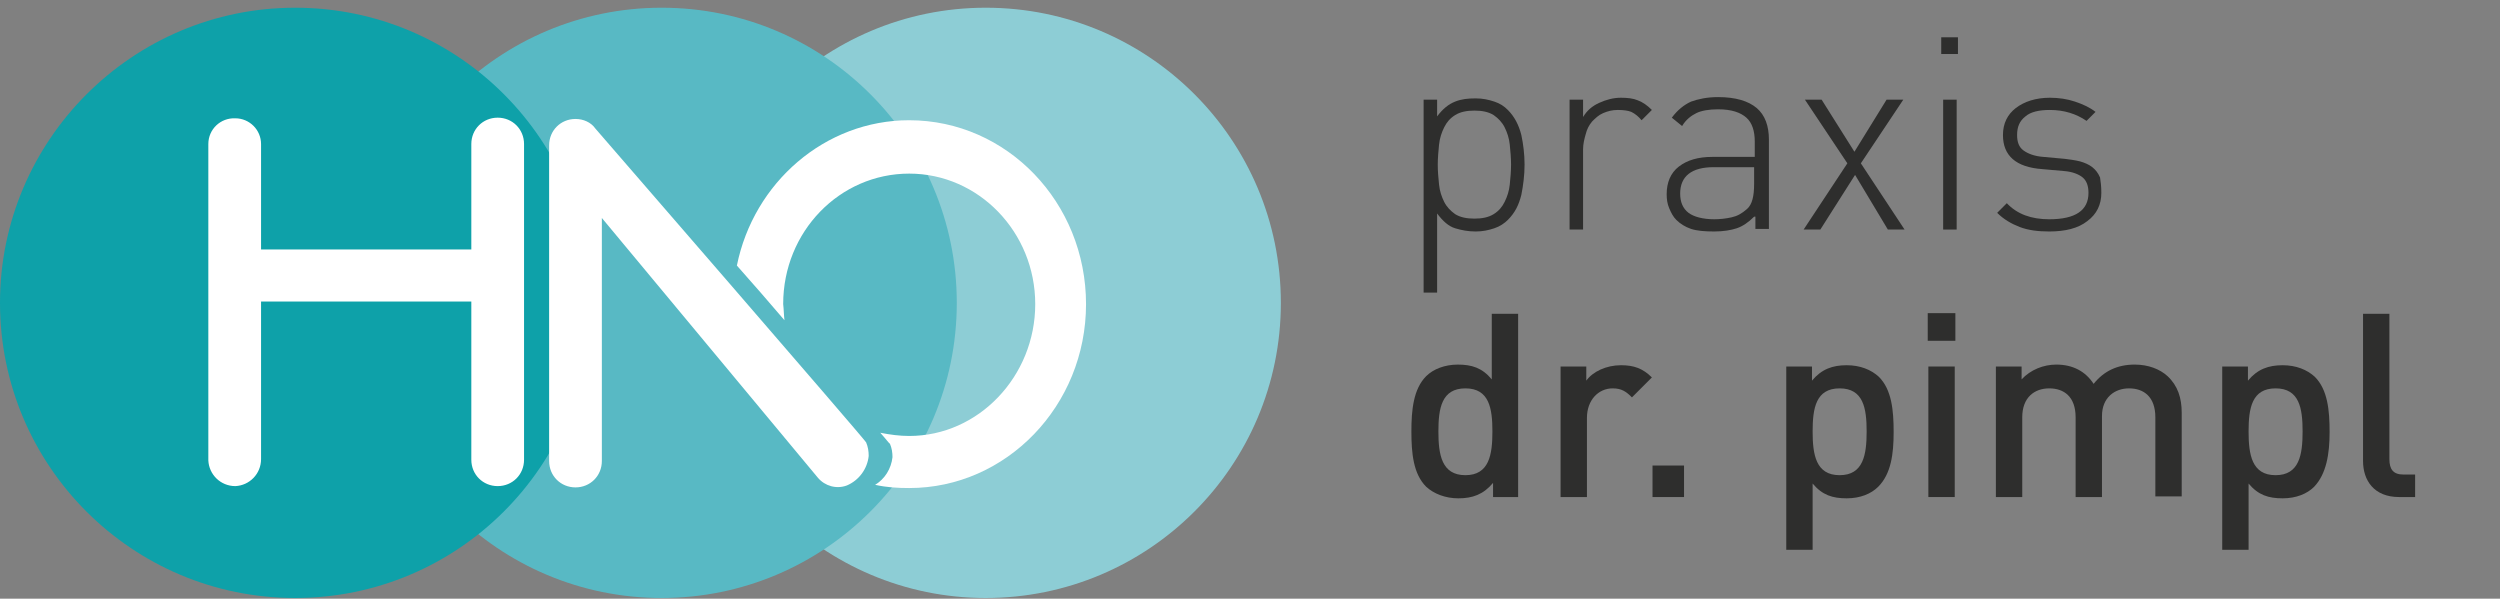
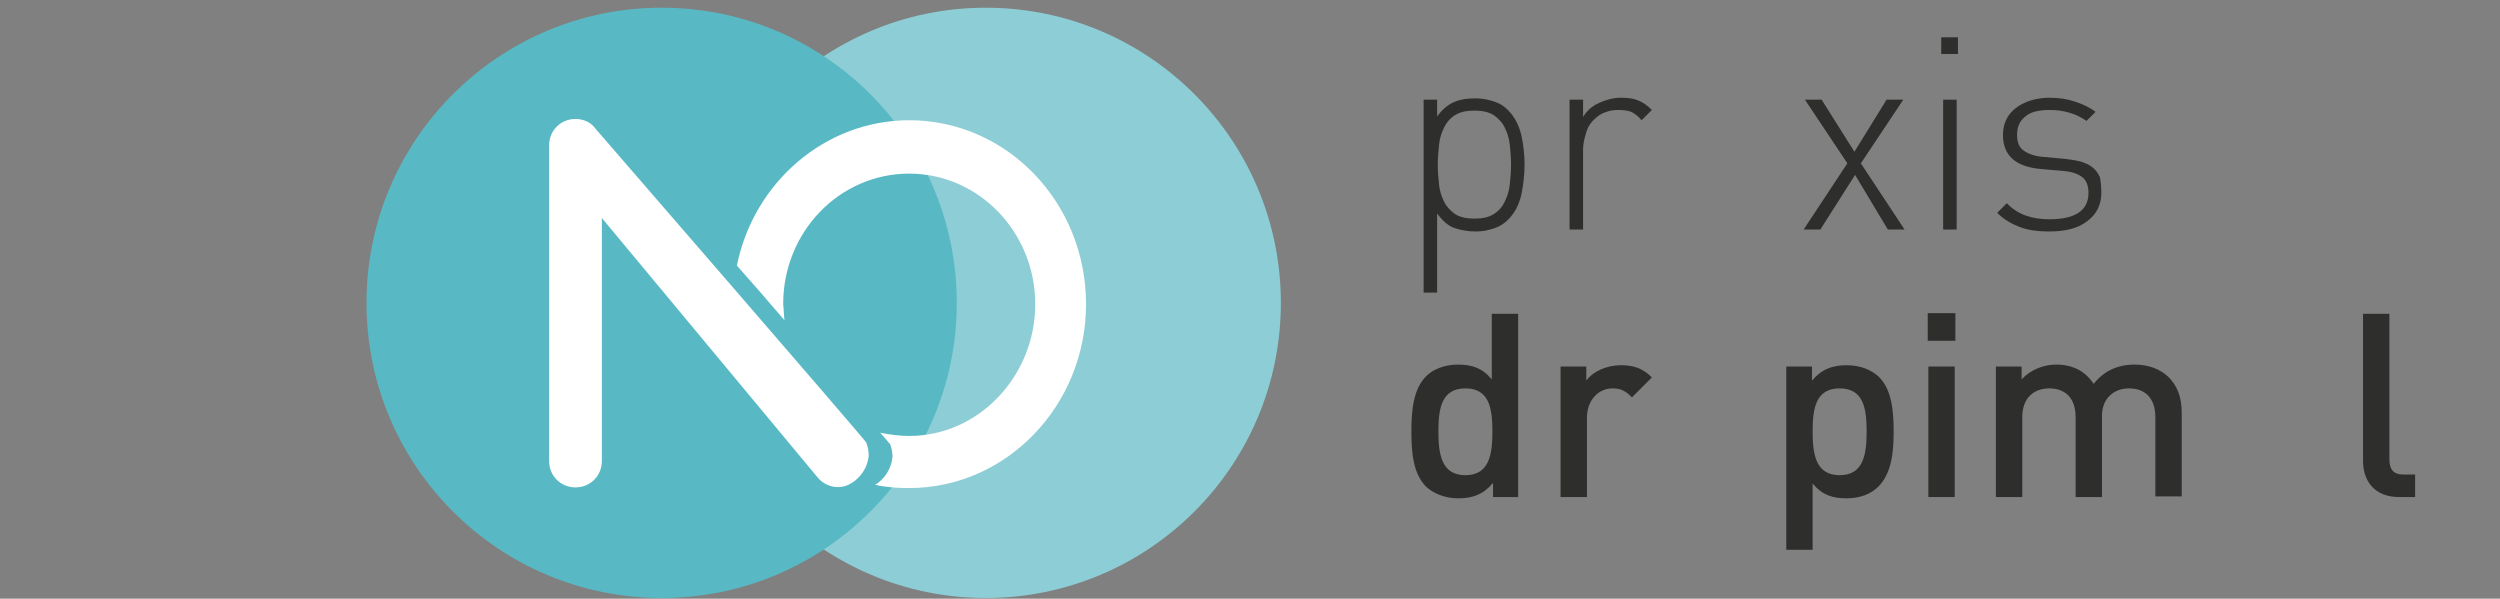
<svg xmlns="http://www.w3.org/2000/svg" viewBox="0 0 388.8 93.1">
  <rect x="0" y="0" width="388.8" height="93.1" fill="#808080" stroke="none" />
  <clipPath id="a">
    <path d="m0 0h388.8v93.1h-388.8z" />
  </clipPath>
  <g clip-path="url(#a)">
    <g fill="#2e2e2d">
      <path d="m237.1 25.6c0 1.6-.2 3.2-.5 4.7-.4 1.6-1 2.8-2.1 3.9-.5.5-1.2 1-2.1 1.3s-1.8.5-2.9.5c-1.2 0-2.2-.2-3.2-.5s-1.9-1.1-2.8-2.3v12.3h-2.1v-30h2.1v2.6c.9-1.2 1.8-1.9 2.8-2.3s2-.5 3.2-.5c1.1 0 2 .2 2.9.5s1.5.7 2.1 1.3c1 1 1.7 2.3 2.1 3.9.3 1.4.5 3 .5 4.6zm-2.1 0c0-1-.1-2.1-.2-3.1s-.4-1.9-.8-2.7-1-1.4-1.7-1.9c-.8-.5-1.8-.7-3-.7s-2.2.2-3 .7-1.3 1.1-1.7 1.9-.7 1.7-.8 2.7-.2 2.1-.2 3.1c0 1.1.1 2.1.2 3.1s.4 1.9.8 2.7 1 1.4 1.7 1.9c.8.5 1.8.7 3 .7s2.2-.2 3-.7 1.3-1.1 1.7-1.9.7-1.7.8-2.7.2-2.1.2-3.1z" />
      <path d="m253.7 17.4c-.5-.2-1.2-.3-2.1-.3s-1.6.2-2.3.5-1.2.8-1.7 1.3c-.5.6-.8 1.2-1 2-.2.7-.4 1.5-.4 2.3v12.5h-2.1v-20.2h2.1v2.7c.6-1 1.4-1.7 2.5-2.2s2.2-.8 3.4-.8c1 0 1.9.1 2.6.4.8.3 1.5.8 2.2 1.5l-1.6 1.6c-.5-.6-1-1-1.6-1.3z" />
      <g>
-         <path d="m272.8 33.7c-.9.9-1.8 1.5-2.7 1.8s-2.1.5-3.5.5c-1.5 0-2.7-.1-3.6-.4s-1.7-.8-2.3-1.4c-.5-.5-.8-1.1-1.1-1.8s-.4-1.4-.4-2.2c0-1.8.6-3.3 1.9-4.3s3-1.5 5.2-1.5h6.6v-2.4c0-1.6-.4-2.9-1.3-3.7s-2.3-1.3-4.4-1.3c-1.4 0-2.6.2-3.4.6s-1.6 1-2.2 2l-1.6-1.3c.9-1.2 1.9-2 3-2.5 1.1-.4 2.5-.7 4.2-.7 2.7 0 4.7.6 6 1.7s1.9 2.8 1.9 4.9v13.9h-2.1v-1.9zm-6.3-7.7c-3.4 0-5.2 1.4-5.2 4.1 0 1.3.4 2.3 1.3 3 .8.6 2.2 1 4 1 .9 0 1.8-.1 2.7-.3s1.6-.6 2.4-1.3 1.1-2 1.1-3.9v-2.6z" />
        <path d="m288.5 27.2-5.4 8.5h-2.6l6.8-10.3-6.6-9.9h2.6l5.1 8.1 5-8.1h2.6l-6.6 9.9 6.8 10.3h-2.6z" />
        <path d="m301.9 5.8h2.6v2.6h-2.6zm.3 9.7h2.1v20.2h-2.1z" />
        <path d="m326.8 30c0 1.8-.7 3.3-2.2 4.4-1.4 1.1-3.4 1.6-5.9 1.6-1.8 0-3.3-.2-4.6-.7s-2.5-1.2-3.5-2.2l1.5-1.5c1.6 1.7 3.8 2.5 6.6 2.5 4.1 0 6.1-1.4 6.1-4.1 0-1.1-.3-1.9-.9-2.4s-1.6-.9-2.9-1l-3.4-.3c-4.1-.3-6.1-2.1-6.1-5.3 0-1.8.7-3.2 2-4.2s3.1-1.6 5.3-1.6c1.4 0 2.7.2 3.9.6s2.3.9 3.2 1.6l-1.4 1.4c-1.6-1.1-3.5-1.7-5.7-1.7-1.7 0-3 .3-3.8 1-.9.7-1.3 1.6-1.3 2.9 0 1.1.3 1.9 1 2.4s1.7.9 3.1 1l3.3.3c.8.1 1.6.2 2.4.4.7.2 1.4.5 1.9.9s.9.9 1.2 1.6c.1.6.2 1.4.2 2.4z" />
      </g>
      <path d="m232.2 77.3v-2.2c-1.5 1.8-3.2 2.4-5.4 2.4-2 0-3.8-.7-5-1.8-2-2-2.3-5.2-2.3-8.6 0-3.3.3-6.6 2.3-8.6 1.1-1.1 2.9-1.8 4.9-1.8 2.2 0 3.8.5 5.3 2.3v-10.2h4.1v28.5zm-4.3-16.9c-3.7 0-4.2 3.1-4.2 6.7s.5 6.8 4.2 6.8 4.2-3.2 4.2-6.8-.5-6.7-4.2-6.7z" />
      <path d="m253.8 61.8c-.9-.9-1.6-1.4-3-1.4-2.2 0-4 1.8-4 4.6v12.3h-4.1v-20.3h4v2.2c1-1.4 3.1-2.4 5.4-2.4 2 0 3.4.5 4.8 1.9z" />
      <g>
-         <path d="m257 77.3v-4.9h4.9v4.9z" />
        <path d="m292.1 75.7c-1.1 1.1-2.8 1.8-4.9 1.8-2.2 0-3.8-.5-5.3-2.3v10.3h-4.1v-28.5h4v2.2c1.5-1.8 3.2-2.4 5.4-2.4 2.1 0 3.8.7 5 1.8 2 2 2.3 5.2 2.3 8.6s-.4 6.5-2.4 8.5zm-6-15.3c-3.7 0-4.2 3.1-4.2 6.7s.5 6.8 4.2 6.8 4.2-3.2 4.2-6.8-.5-6.7-4.2-6.7z" />
        <path d="m299.8 53v-4.3h4.3v4.3zm.1 24.3v-20.3h4.1v20.3z" />
        <path d="m335.2 77.3v-12.4c0-3.2-1.8-4.5-4.1-4.5-2.2 0-4.2 1.4-4.2 4.3v12.6h-4.1v-12.4c0-3.2-1.8-4.5-4.1-4.5s-4.2 1.4-4.2 4.5v12.4h-4.1v-20.3h4v2c1.4-1.5 3.4-2.3 5.4-2.3 2.5 0 4.5 1 5.8 3 1.6-2 3.7-3 6.4-3 2.1 0 3.9.7 5.1 1.8 1.6 1.5 2.2 3.4 2.2 5.7v13h-4.1z" />
-         <path d="m359.9 75.7c-1.1 1.1-2.8 1.8-4.9 1.8-2.2 0-3.8-.5-5.3-2.3v10.3h-4.1v-28.5h4v2.2c1.5-1.8 3.2-2.4 5.4-2.4 2.1 0 3.8.7 5 1.8 2 2 2.3 5.2 2.3 8.6s-.5 6.5-2.4 8.5zm-6-15.3c-3.7 0-4.2 3.1-4.2 6.7s.5 6.8 4.2 6.8 4.2-3.2 4.2-6.8-.5-6.7-4.2-6.7z" />
        <path d="m373.1 77.3c-3.9 0-5.6-2.6-5.6-5.6v-22.9h4.1v22.6c0 1.6.6 2.4 2.2 2.4h1.8v3.5z" />
      </g>
    </g>
    <path d="m199.2 47.1c0 25.4-20.6 45.9-45.9 45.9s-45.9-20.6-45.9-45.9 20.6-45.9 45.9-45.9c25.4 0 45.9 20.6 45.9 45.9" fill="#8dcdd5" />
    <path d="m148.8 47.1c0 25.4-20.6 45.9-45.9 45.9s-45.9-20.5-45.9-45.9 20.6-45.9 45.9-45.9c25.4 0 45.9 20.6 45.9 45.9" fill="#58b9c4" />
-     <path d="m91.8 47.1c0 25.4-20.6 45.9-45.9 45.9s-45.9-20.5-45.9-45.9c0-25.3 20.6-45.9 45.9-45.9 25.4 0 45.9 20.6 45.9 45.9" fill="#0ea1a9" />
-     <path d="m81.5 22.4v49.1c0 2.3-1.8 4.1-4.1 4.1s-4.1-1.8-4.1-4.1v-24.6h-32.7v24.5c0 2.3-1.8 4.1-4 4.2-2.3 0-4.1-1.8-4.2-4v-.1-49.1c0-2.3 1.9-4.1 4.2-4 2.2 0 4 1.8 4 4v16.4h32.7v-16.4c0-2.3 1.8-4.1 4.1-4.1s4.1 1.8 4.1 4.1" fill="#fff" />
    <path d="m135.1 70.9c-.2 2-1.5 3.8-3.4 4.6-1.6.6-3.4.1-4.5-1.2l-33.6-40.4v37.8c0 2.3-1.8 4.1-4.1 4.1s-4.1-1.8-4.1-4.1v-49.1c0-2.3 1.8-4.1 4.1-4.1 1.2 0 2.4.5 3.1 1.5 0 0 41.7 48.1 42.1 48.8.3.7.4 1.4.4 2.1" fill="#fff" />
    <path d="m141.4 18.7c-13.1 0-24.2 9.7-26.8 22.6 2.5 2.8 5 5.7 7.4 8.5-.1-.8-.1-1.7-.2-2.5 0-11.3 8.8-20.3 19.6-20.3s19.6 9.1 19.6 20.3-8.8 20.5-19.6 20.5c-1.5 0-3-.2-4.5-.5.9 1 1.4 1.7 1.5 1.7.3.7.4 1.4.4 2.1-.2 1.8-1.2 3.4-2.7 4.3 1.8.4 3.5.5 5.3.5 15.1 0 27.5-12.8 27.5-28.6s-12.3-28.6-27.5-28.6" fill="#fff" />
  </g>
</svg>